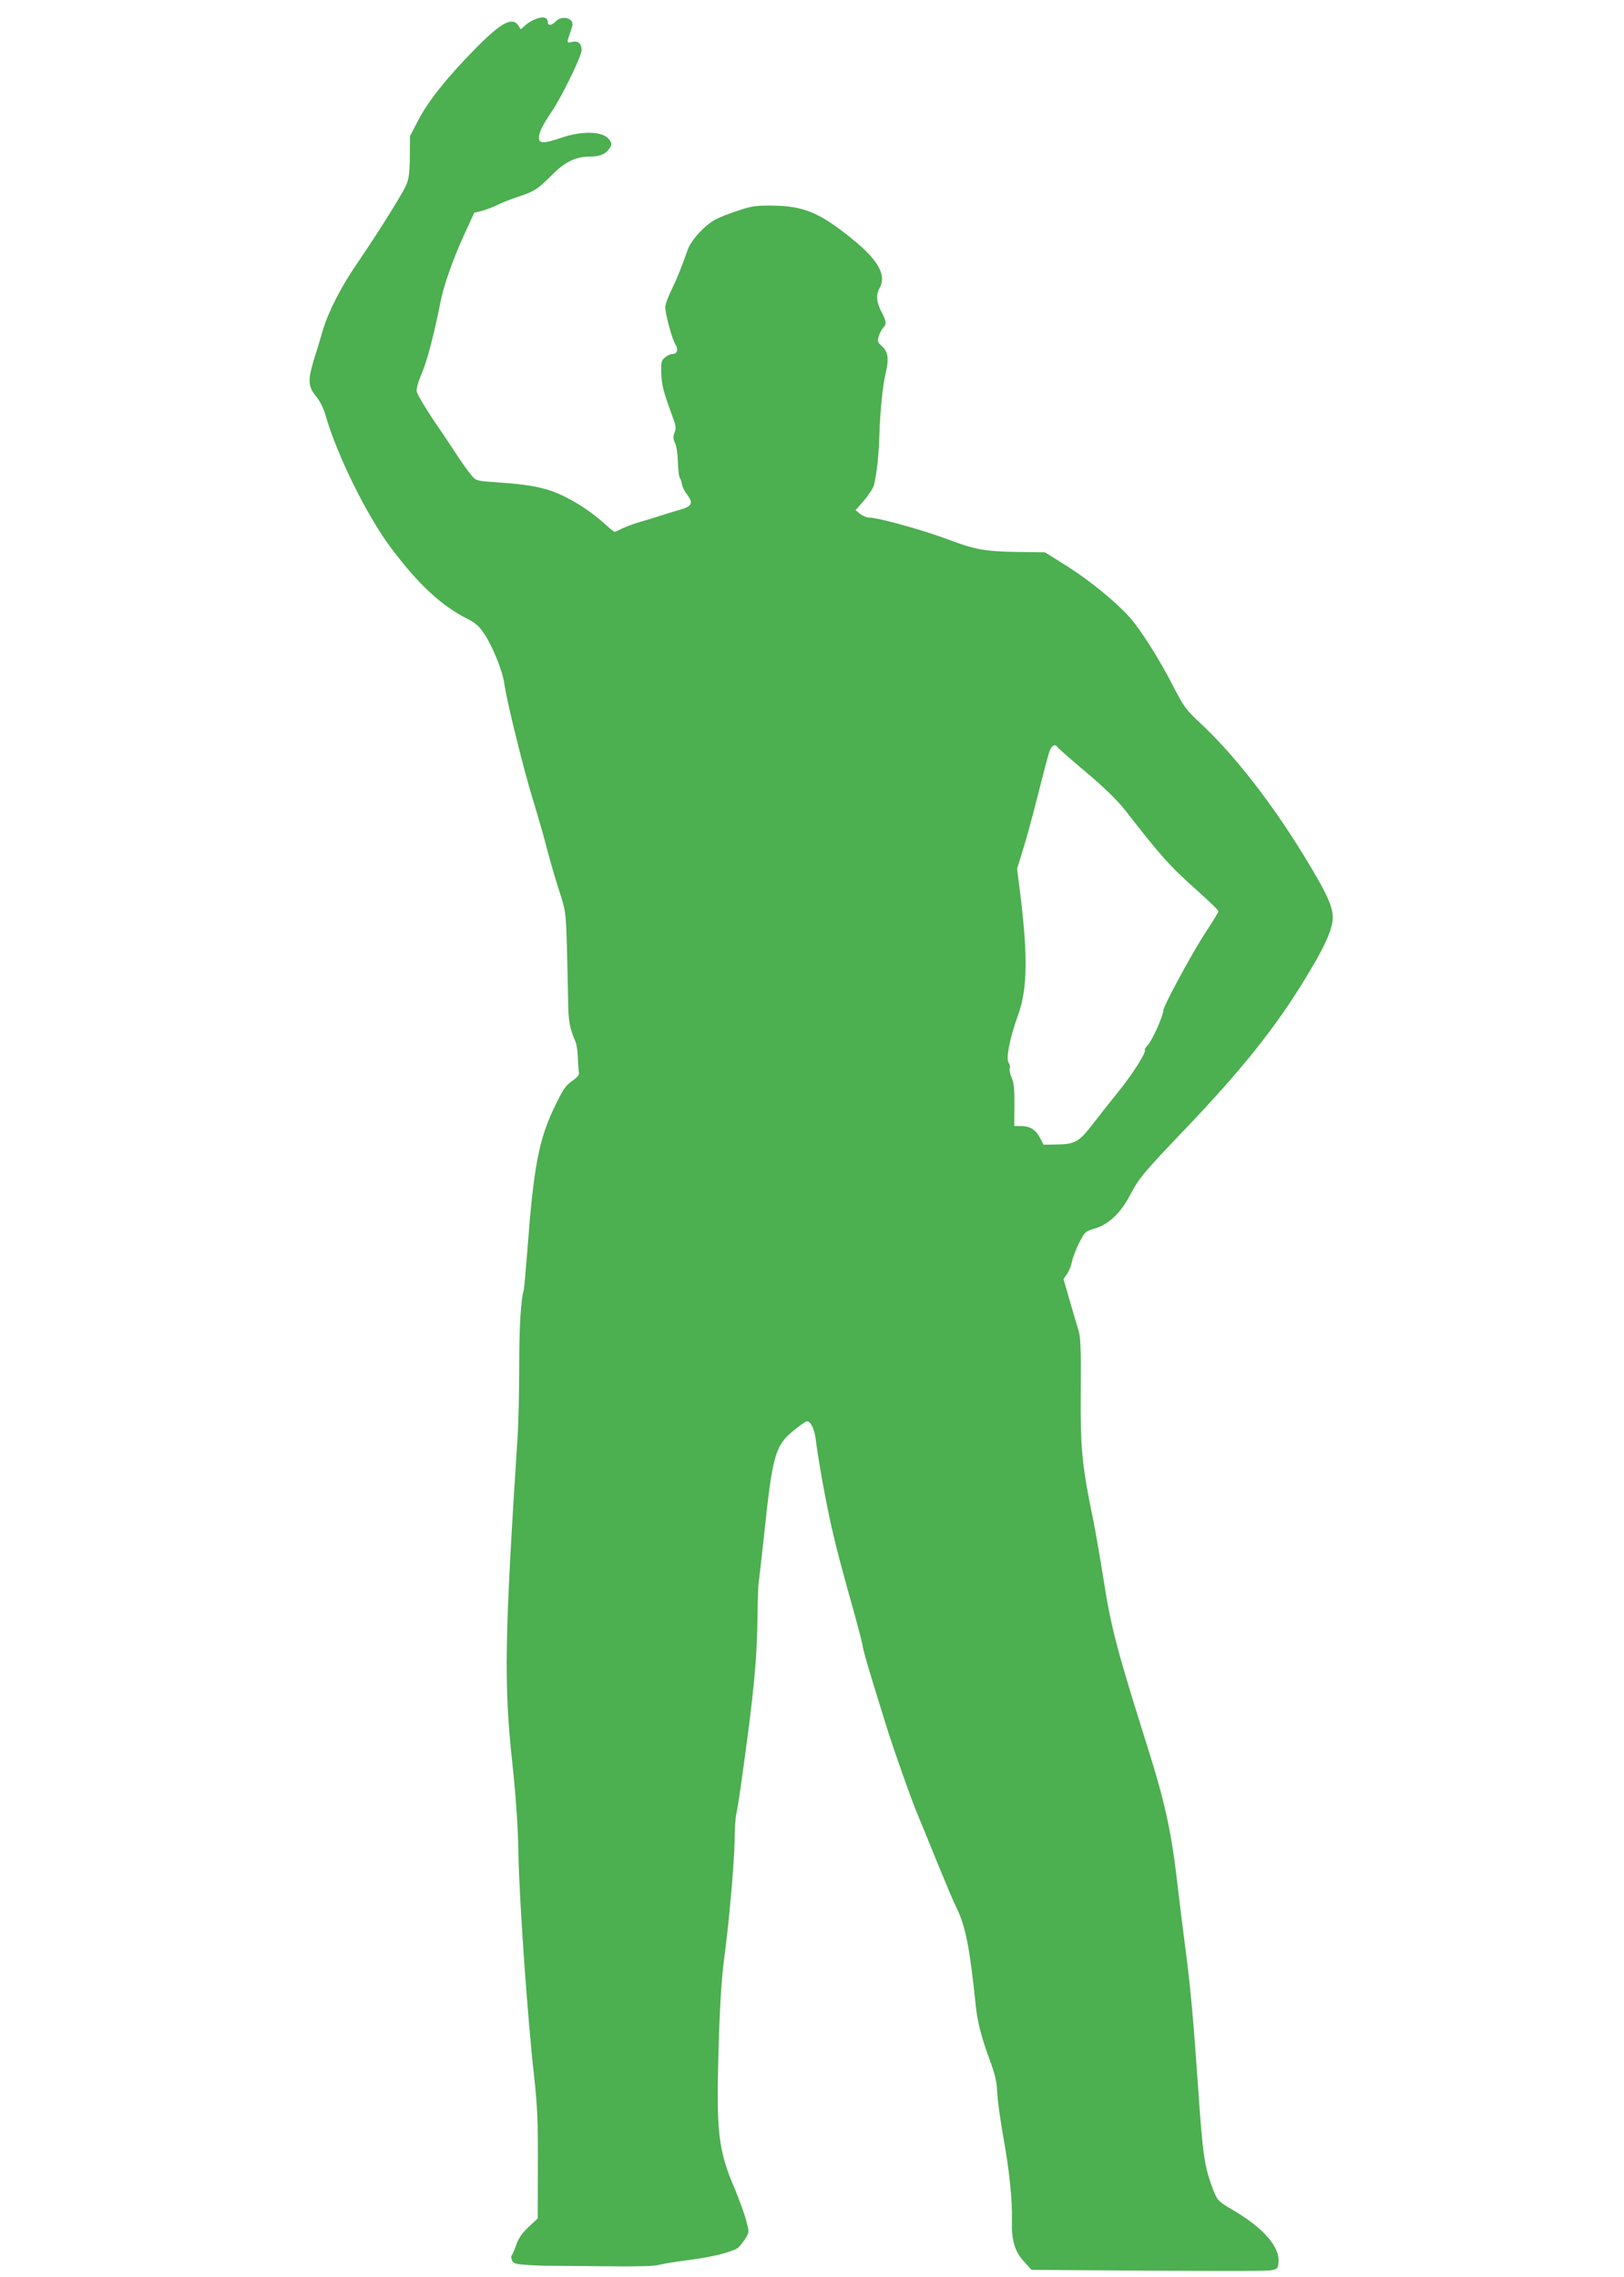
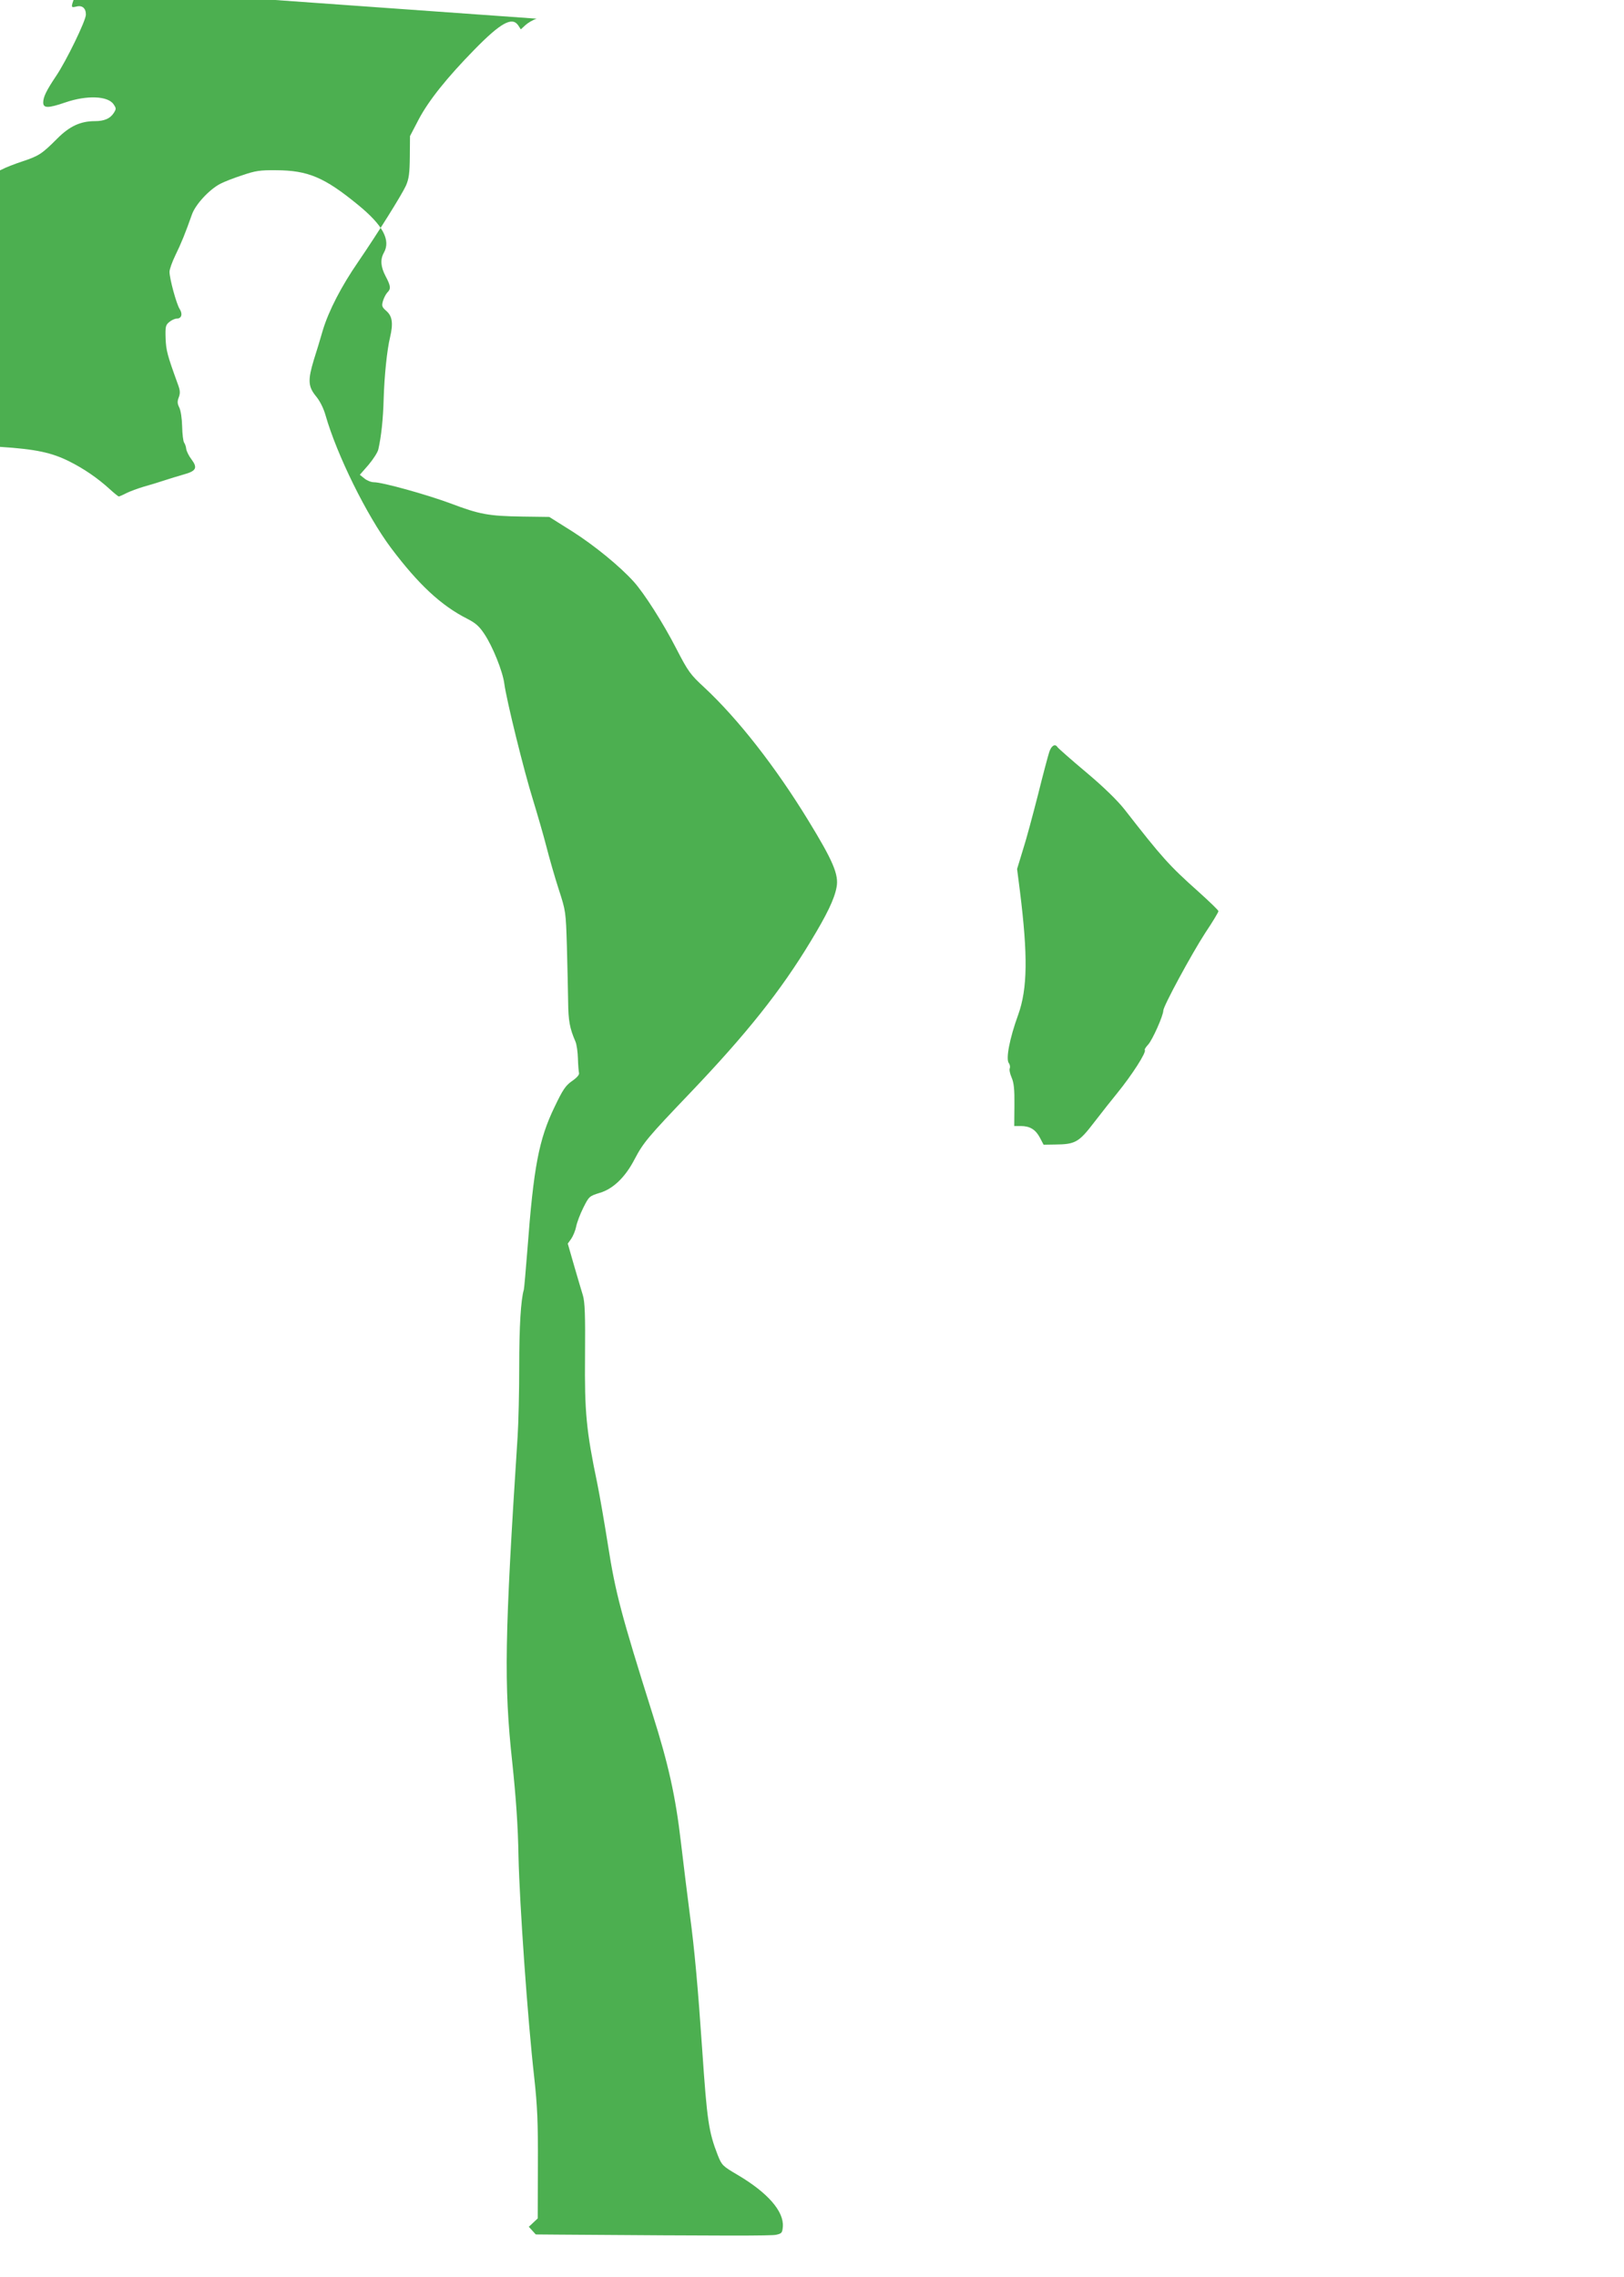
<svg xmlns="http://www.w3.org/2000/svg" version="1.0" width="913pt" height="1280pt" viewBox="0 0 913 1280" preserveAspectRatio="xMidYMid meet">
  <g transform="translate(0,1280) scale(0.1,-0.1)" fill="#4caf50" stroke="none">
-     <path d="M3017 12695 c-22 -7 -50 -24 -64 -37 l-25 -23 -15 23 c-34 49 -98 14 -244 -135 -156 -159 -259 -288 -315 -394 l-49 -94 -1 -116 c-1 -93 -5 -124 -22 -163 -24 -52 -155 -262 -267 -426 -96 -139 -167 -277 -200 -386 -14 -49 -37 -125 -51 -168 -34 -113 -32 -149 12 -203 22 -26 43 -68 54 -107 64 -224 232 -564 368 -746 155 -206 282 -324 428 -398 47 -24 68 -42 97 -86 47 -70 103 -210 112 -278 12 -93 112 -497 161 -653 25 -82 60 -202 76 -265 16 -63 47 -171 69 -239 40 -123 40 -126 46 -320 3 -108 6 -248 7 -311 1 -109 9 -151 41 -225 7 -16 13 -59 14 -95 1 -36 4 -72 6 -81 3 -10 -10 -26 -39 -46 -37 -26 -52 -49 -98 -145 -89 -184 -118 -338 -153 -803 -9 -115 -18 -217 -20 -225 -17 -56 -26 -210 -26 -430 0 -140 -4 -318 -9 -395 -73 -1125 -78 -1392 -30 -1833 21 -201 32 -354 35 -530 6 -265 51 -910 88 -1237 18 -164 22 -253 21 -498 l-1 -298 -50 -47 c-35 -32 -57 -63 -69 -97 -9 -27 -21 -55 -26 -62 -6 -7 -5 -20 1 -31 9 -17 24 -21 93 -25 46 -3 103 -5 128 -4 25 0 162 -2 305 -3 173 -2 273 0 300 8 22 6 94 18 160 26 142 18 259 48 286 72 11 10 29 33 41 52 20 33 20 34 3 100 -10 37 -38 114 -62 172 -96 223 -107 320 -93 805 7 234 17 385 30 485 28 203 60 566 60 685 0 55 5 118 10 140 5 22 21 121 34 220 65 468 82 641 85 907 1 81 4 157 6 170 2 13 16 131 30 263 48 457 62 508 169 595 34 28 66 50 73 50 20 0 41 -42 48 -95 16 -127 59 -364 90 -500 34 -146 49 -203 134 -507 22 -81 41 -154 41 -163 0 -9 23 -91 51 -183 28 -92 66 -214 84 -272 36 -117 145 -426 177 -498 11 -26 58 -141 105 -257 47 -115 96 -232 110 -259 50 -100 75 -222 108 -546 10 -97 32 -181 77 -304 32 -87 42 -127 44 -187 2 -42 17 -152 33 -244 35 -191 53 -361 50 -485 -3 -106 17 -170 71 -227 l39 -43 123 -1 c962 -7 1198 -7 1228 -1 32 7 35 11 38 45 7 86 -84 191 -253 291 -87 51 -90 55 -113 112 -51 131 -60 194 -87 589 -24 349 -43 566 -70 765 -13 102 -36 284 -50 405 -30 258 -70 438 -159 719 -177 562 -209 683 -251 951 -20 127 -47 282 -60 346 -62 297 -72 402 -69 718 2 231 -1 303 -12 340 -8 25 -30 101 -50 169 l-35 122 20 28 c10 15 23 46 27 67 4 22 22 70 40 106 32 64 34 66 92 84 76 22 145 89 197 190 49 93 75 124 310 370 318 333 512 576 680 855 91 150 133 237 145 303 14 70 -20 149 -159 376 -184 301 -395 571 -584 747 -79 73 -91 89 -158 219 -74 144 -181 312 -240 377 -80 88 -220 202 -342 280 l-132 83 -150 2 c-192 3 -241 12 -405 74 -135 50 -382 119 -431 119 -15 0 -38 9 -53 21 l-26 21 49 56 c26 31 52 71 55 87 16 70 27 168 30 285 4 130 19 276 36 345 18 77 13 118 -20 147 -26 23 -28 29 -20 57 5 17 16 38 24 47 22 21 20 37 -9 92 -28 53 -31 95 -10 132 40 71 -5 155 -146 270 -188 154 -280 193 -459 194 -91 1 -117 -3 -190 -28 -47 -15 -103 -37 -124 -48 -62 -32 -140 -116 -160 -173 -36 -102 -60 -162 -93 -229 -18 -37 -33 -79 -33 -93 0 -38 39 -182 57 -209 18 -28 11 -54 -16 -54 -10 0 -29 -8 -42 -19 -21 -17 -23 -26 -21 -92 3 -69 9 -93 69 -258 13 -35 14 -50 5 -74 -9 -23 -8 -35 3 -57 8 -16 15 -61 16 -106 1 -44 6 -84 11 -91 5 -7 11 -23 12 -36 2 -13 15 -40 30 -59 35 -47 26 -65 -43 -84 -31 -9 -81 -24 -111 -34 -30 -10 -82 -26 -115 -35 -33 -10 -77 -26 -97 -36 -21 -11 -40 -19 -43 -19 -3 0 -27 19 -53 43 -66 60 -143 113 -225 154 -100 50 -189 69 -391 82 -109 8 -110 8 -138 42 -16 19 -56 75 -88 124 -32 50 -73 110 -90 135 -65 94 -121 186 -127 208 -4 15 7 53 29 105 30 68 71 230 104 397 17 90 72 247 133 379 l57 125 45 11 c24 7 62 21 84 32 22 12 76 33 119 47 93 31 109 42 196 129 69 69 130 97 211 97 51 0 85 14 105 45 15 23 15 27 0 49 -31 48 -150 53 -272 11 -96 -33 -124 -33 -124 0 0 31 19 69 72 148 57 84 168 312 168 346 0 36 -21 54 -54 45 -31 -7 -31 -6 -9 56 14 40 15 51 4 64 -19 22 -64 20 -86 -4 -21 -23 -45 -26 -45 -6 0 27 -23 35 -63 21z m2928 -4095 c4 -6 76 -70 162 -142 99 -83 176 -159 214 -207 212 -272 251 -316 417 -464 61 -55 112 -104 112 -109 0 -6 -33 -61 -74 -122 -76 -117 -236 -412 -236 -437 0 -28 -61 -165 -85 -191 -13 -14 -22 -28 -19 -30 11 -12 -72 -141 -155 -243 -27 -33 -85 -106 -128 -162 -88 -115 -107 -126 -222 -127 l-64 -1 -21 40 c-24 45 -56 65 -107 65 l-37 0 1 118 c1 88 -3 126 -16 155 -9 21 -14 44 -10 52 3 9 0 21 -5 28 -19 22 4 140 52 272 53 147 55 334 10 695 l-16 125 32 105 c19 58 56 197 85 310 28 113 57 222 64 243 12 36 33 48 46 27z" />
+     <path d="M3017 12695 c-22 -7 -50 -24 -64 -37 l-25 -23 -15 23 c-34 49 -98 14 -244 -135 -156 -159 -259 -288 -315 -394 l-49 -94 -1 -116 c-1 -93 -5 -124 -22 -163 -24 -52 -155 -262 -267 -426 -96 -139 -167 -277 -200 -386 -14 -49 -37 -125 -51 -168 -34 -113 -32 -149 12 -203 22 -26 43 -68 54 -107 64 -224 232 -564 368 -746 155 -206 282 -324 428 -398 47 -24 68 -42 97 -86 47 -70 103 -210 112 -278 12 -93 112 -497 161 -653 25 -82 60 -202 76 -265 16 -63 47 -171 69 -239 40 -123 40 -126 46 -320 3 -108 6 -248 7 -311 1 -109 9 -151 41 -225 7 -16 13 -59 14 -95 1 -36 4 -72 6 -81 3 -10 -10 -26 -39 -46 -37 -26 -52 -49 -98 -145 -89 -184 -118 -338 -153 -803 -9 -115 -18 -217 -20 -225 -17 -56 -26 -210 -26 -430 0 -140 -4 -318 -9 -395 -73 -1125 -78 -1392 -30 -1833 21 -201 32 -354 35 -530 6 -265 51 -910 88 -1237 18 -164 22 -253 21 -498 l-1 -298 -50 -47 l39 -43 123 -1 c962 -7 1198 -7 1228 -1 32 7 35 11 38 45 7 86 -84 191 -253 291 -87 51 -90 55 -113 112 -51 131 -60 194 -87 589 -24 349 -43 566 -70 765 -13 102 -36 284 -50 405 -30 258 -70 438 -159 719 -177 562 -209 683 -251 951 -20 127 -47 282 -60 346 -62 297 -72 402 -69 718 2 231 -1 303 -12 340 -8 25 -30 101 -50 169 l-35 122 20 28 c10 15 23 46 27 67 4 22 22 70 40 106 32 64 34 66 92 84 76 22 145 89 197 190 49 93 75 124 310 370 318 333 512 576 680 855 91 150 133 237 145 303 14 70 -20 149 -159 376 -184 301 -395 571 -584 747 -79 73 -91 89 -158 219 -74 144 -181 312 -240 377 -80 88 -220 202 -342 280 l-132 83 -150 2 c-192 3 -241 12 -405 74 -135 50 -382 119 -431 119 -15 0 -38 9 -53 21 l-26 21 49 56 c26 31 52 71 55 87 16 70 27 168 30 285 4 130 19 276 36 345 18 77 13 118 -20 147 -26 23 -28 29 -20 57 5 17 16 38 24 47 22 21 20 37 -9 92 -28 53 -31 95 -10 132 40 71 -5 155 -146 270 -188 154 -280 193 -459 194 -91 1 -117 -3 -190 -28 -47 -15 -103 -37 -124 -48 -62 -32 -140 -116 -160 -173 -36 -102 -60 -162 -93 -229 -18 -37 -33 -79 -33 -93 0 -38 39 -182 57 -209 18 -28 11 -54 -16 -54 -10 0 -29 -8 -42 -19 -21 -17 -23 -26 -21 -92 3 -69 9 -93 69 -258 13 -35 14 -50 5 -74 -9 -23 -8 -35 3 -57 8 -16 15 -61 16 -106 1 -44 6 -84 11 -91 5 -7 11 -23 12 -36 2 -13 15 -40 30 -59 35 -47 26 -65 -43 -84 -31 -9 -81 -24 -111 -34 -30 -10 -82 -26 -115 -35 -33 -10 -77 -26 -97 -36 -21 -11 -40 -19 -43 -19 -3 0 -27 19 -53 43 -66 60 -143 113 -225 154 -100 50 -189 69 -391 82 -109 8 -110 8 -138 42 -16 19 -56 75 -88 124 -32 50 -73 110 -90 135 -65 94 -121 186 -127 208 -4 15 7 53 29 105 30 68 71 230 104 397 17 90 72 247 133 379 l57 125 45 11 c24 7 62 21 84 32 22 12 76 33 119 47 93 31 109 42 196 129 69 69 130 97 211 97 51 0 85 14 105 45 15 23 15 27 0 49 -31 48 -150 53 -272 11 -96 -33 -124 -33 -124 0 0 31 19 69 72 148 57 84 168 312 168 346 0 36 -21 54 -54 45 -31 -7 -31 -6 -9 56 14 40 15 51 4 64 -19 22 -64 20 -86 -4 -21 -23 -45 -26 -45 -6 0 27 -23 35 -63 21z m2928 -4095 c4 -6 76 -70 162 -142 99 -83 176 -159 214 -207 212 -272 251 -316 417 -464 61 -55 112 -104 112 -109 0 -6 -33 -61 -74 -122 -76 -117 -236 -412 -236 -437 0 -28 -61 -165 -85 -191 -13 -14 -22 -28 -19 -30 11 -12 -72 -141 -155 -243 -27 -33 -85 -106 -128 -162 -88 -115 -107 -126 -222 -127 l-64 -1 -21 40 c-24 45 -56 65 -107 65 l-37 0 1 118 c1 88 -3 126 -16 155 -9 21 -14 44 -10 52 3 9 0 21 -5 28 -19 22 4 140 52 272 53 147 55 334 10 695 l-16 125 32 105 c19 58 56 197 85 310 28 113 57 222 64 243 12 36 33 48 46 27z" />
  </g>
</svg>